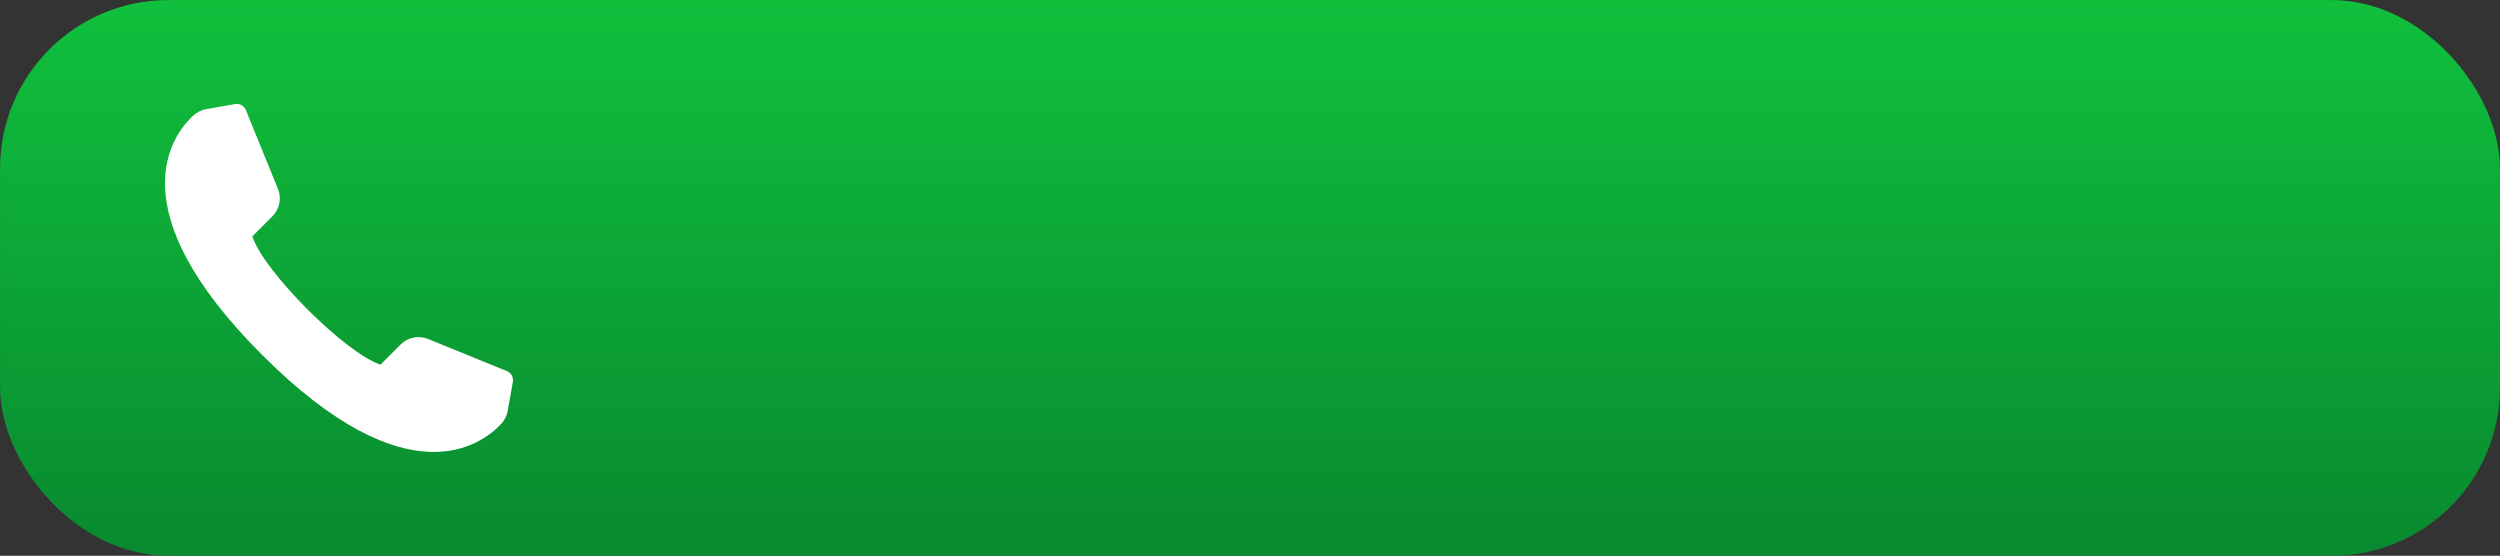
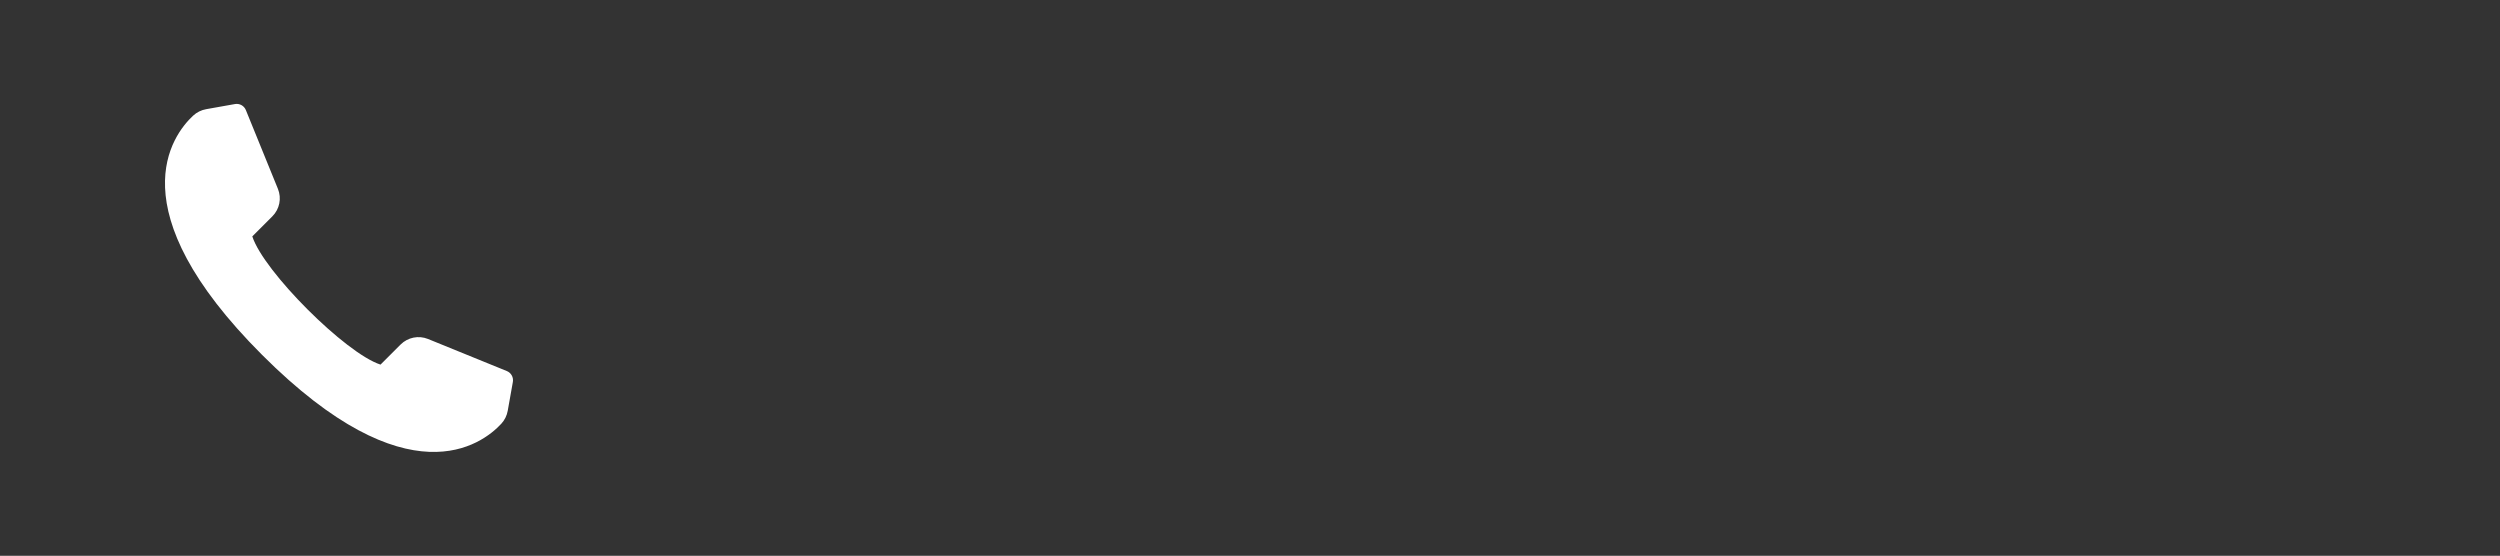
<svg xmlns="http://www.w3.org/2000/svg" xmlns:xlink="http://www.w3.org/1999/xlink" data-name="Layer 1" height="191.1" preserveAspectRatio="xMidYMid meet" version="1.0" viewBox="70.2 407.8 859.6 191.1" width="859.6" zoomAndPan="magnify">
  <rect x="70.2" y="407.8" width="859.6" height="191.1" fill="#333333" stroke="none" />
  <defs>
    <linearGradient gradientUnits="userSpaceOnUse" id="a" x1="500" x2="500" xlink:actuate="onLoad" xlink:show="other" xlink:type="simple" y1="405.258" y2="607.314">
      <stop offset="0" stop-color="#10c13d" />
      <stop offset="1" stop-color="#08872f" />
    </linearGradient>
  </defs>
-   <rect fill="url(#a)" height="191.075" rx="57.86" ry="57.86" width="859.561" x="70.22" y="407.821" />
  <g id="change1_1">
-     <path d="m242.563,553.502c1.153-1.241,1.916-2.792,2.213-4.46l1.765-9.91c.281-1.58-.58-3.142-2.066-3.747l-27.091-11.026c-3.247-1.322-6.97-.569-9.449,1.91l-6.897,6.897c-12.005-3.847-40.239-32.081-44.086-44.086l6.897-6.897c2.479-2.479,3.232-6.202,1.91-9.449l-11.026-27.091c-.605-1.487-2.167-2.348-3.747-2.066l-9.91,1.765c-1.668.297-3.219,1.06-4.46,2.213-7.181,6.67-26.476,32.088,23.692,82.256,50.168,50.168,75.585,30.873,82.256,23.692Z" fill="#fff" />
+     <path d="m242.563,553.502c1.153-1.241,1.916-2.792,2.213-4.46l1.765-9.91c.281-1.58-.58-3.142-2.066-3.747l-27.091-11.026c-3.247-1.322-6.97-.569-9.449,1.91l-6.897,6.897c-12.005-3.847-40.239-32.081-44.086-44.086l6.897-6.897c2.479-2.479,3.232-6.202,1.91-9.449l-11.026-27.091c-.605-1.487-2.167-2.348-3.747-2.066l-9.91,1.765c-1.668.297-3.219,1.06-4.46,2.213-7.181,6.67-26.476,32.088,23.692,82.256,50.168,50.168,75.585,30.873,82.256,23.692" fill="#fff" />
  </g>
</svg>